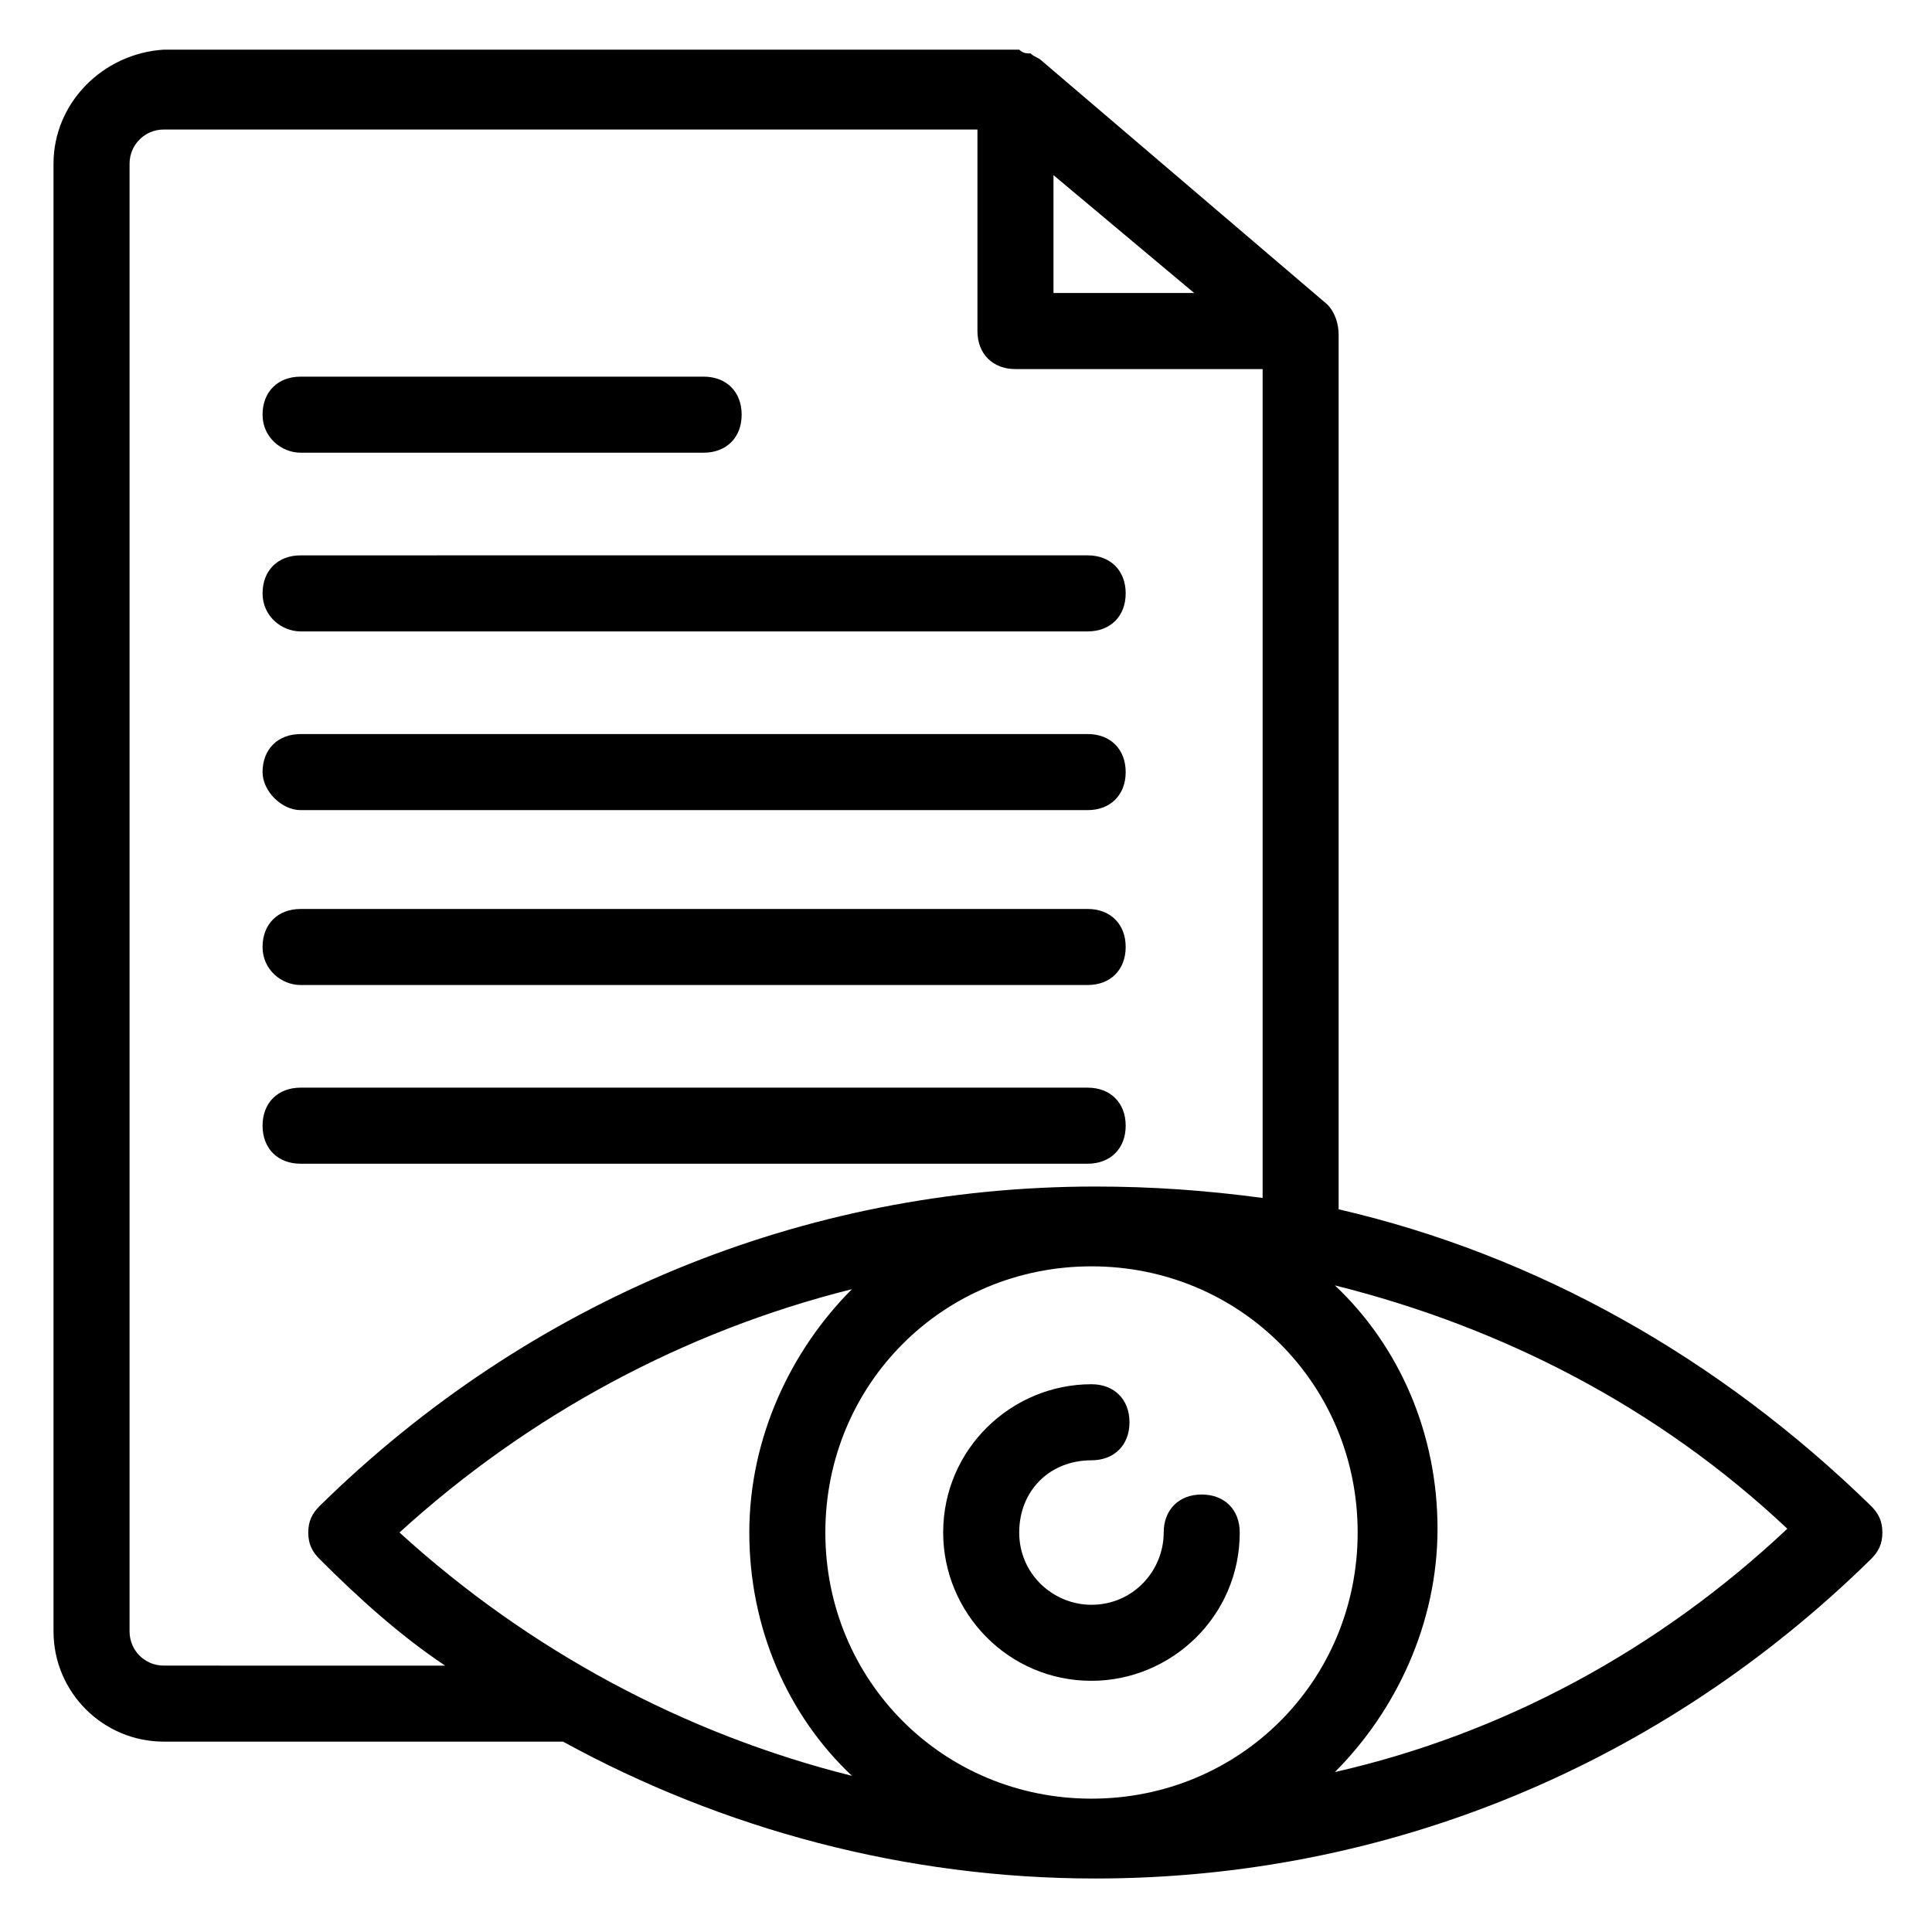
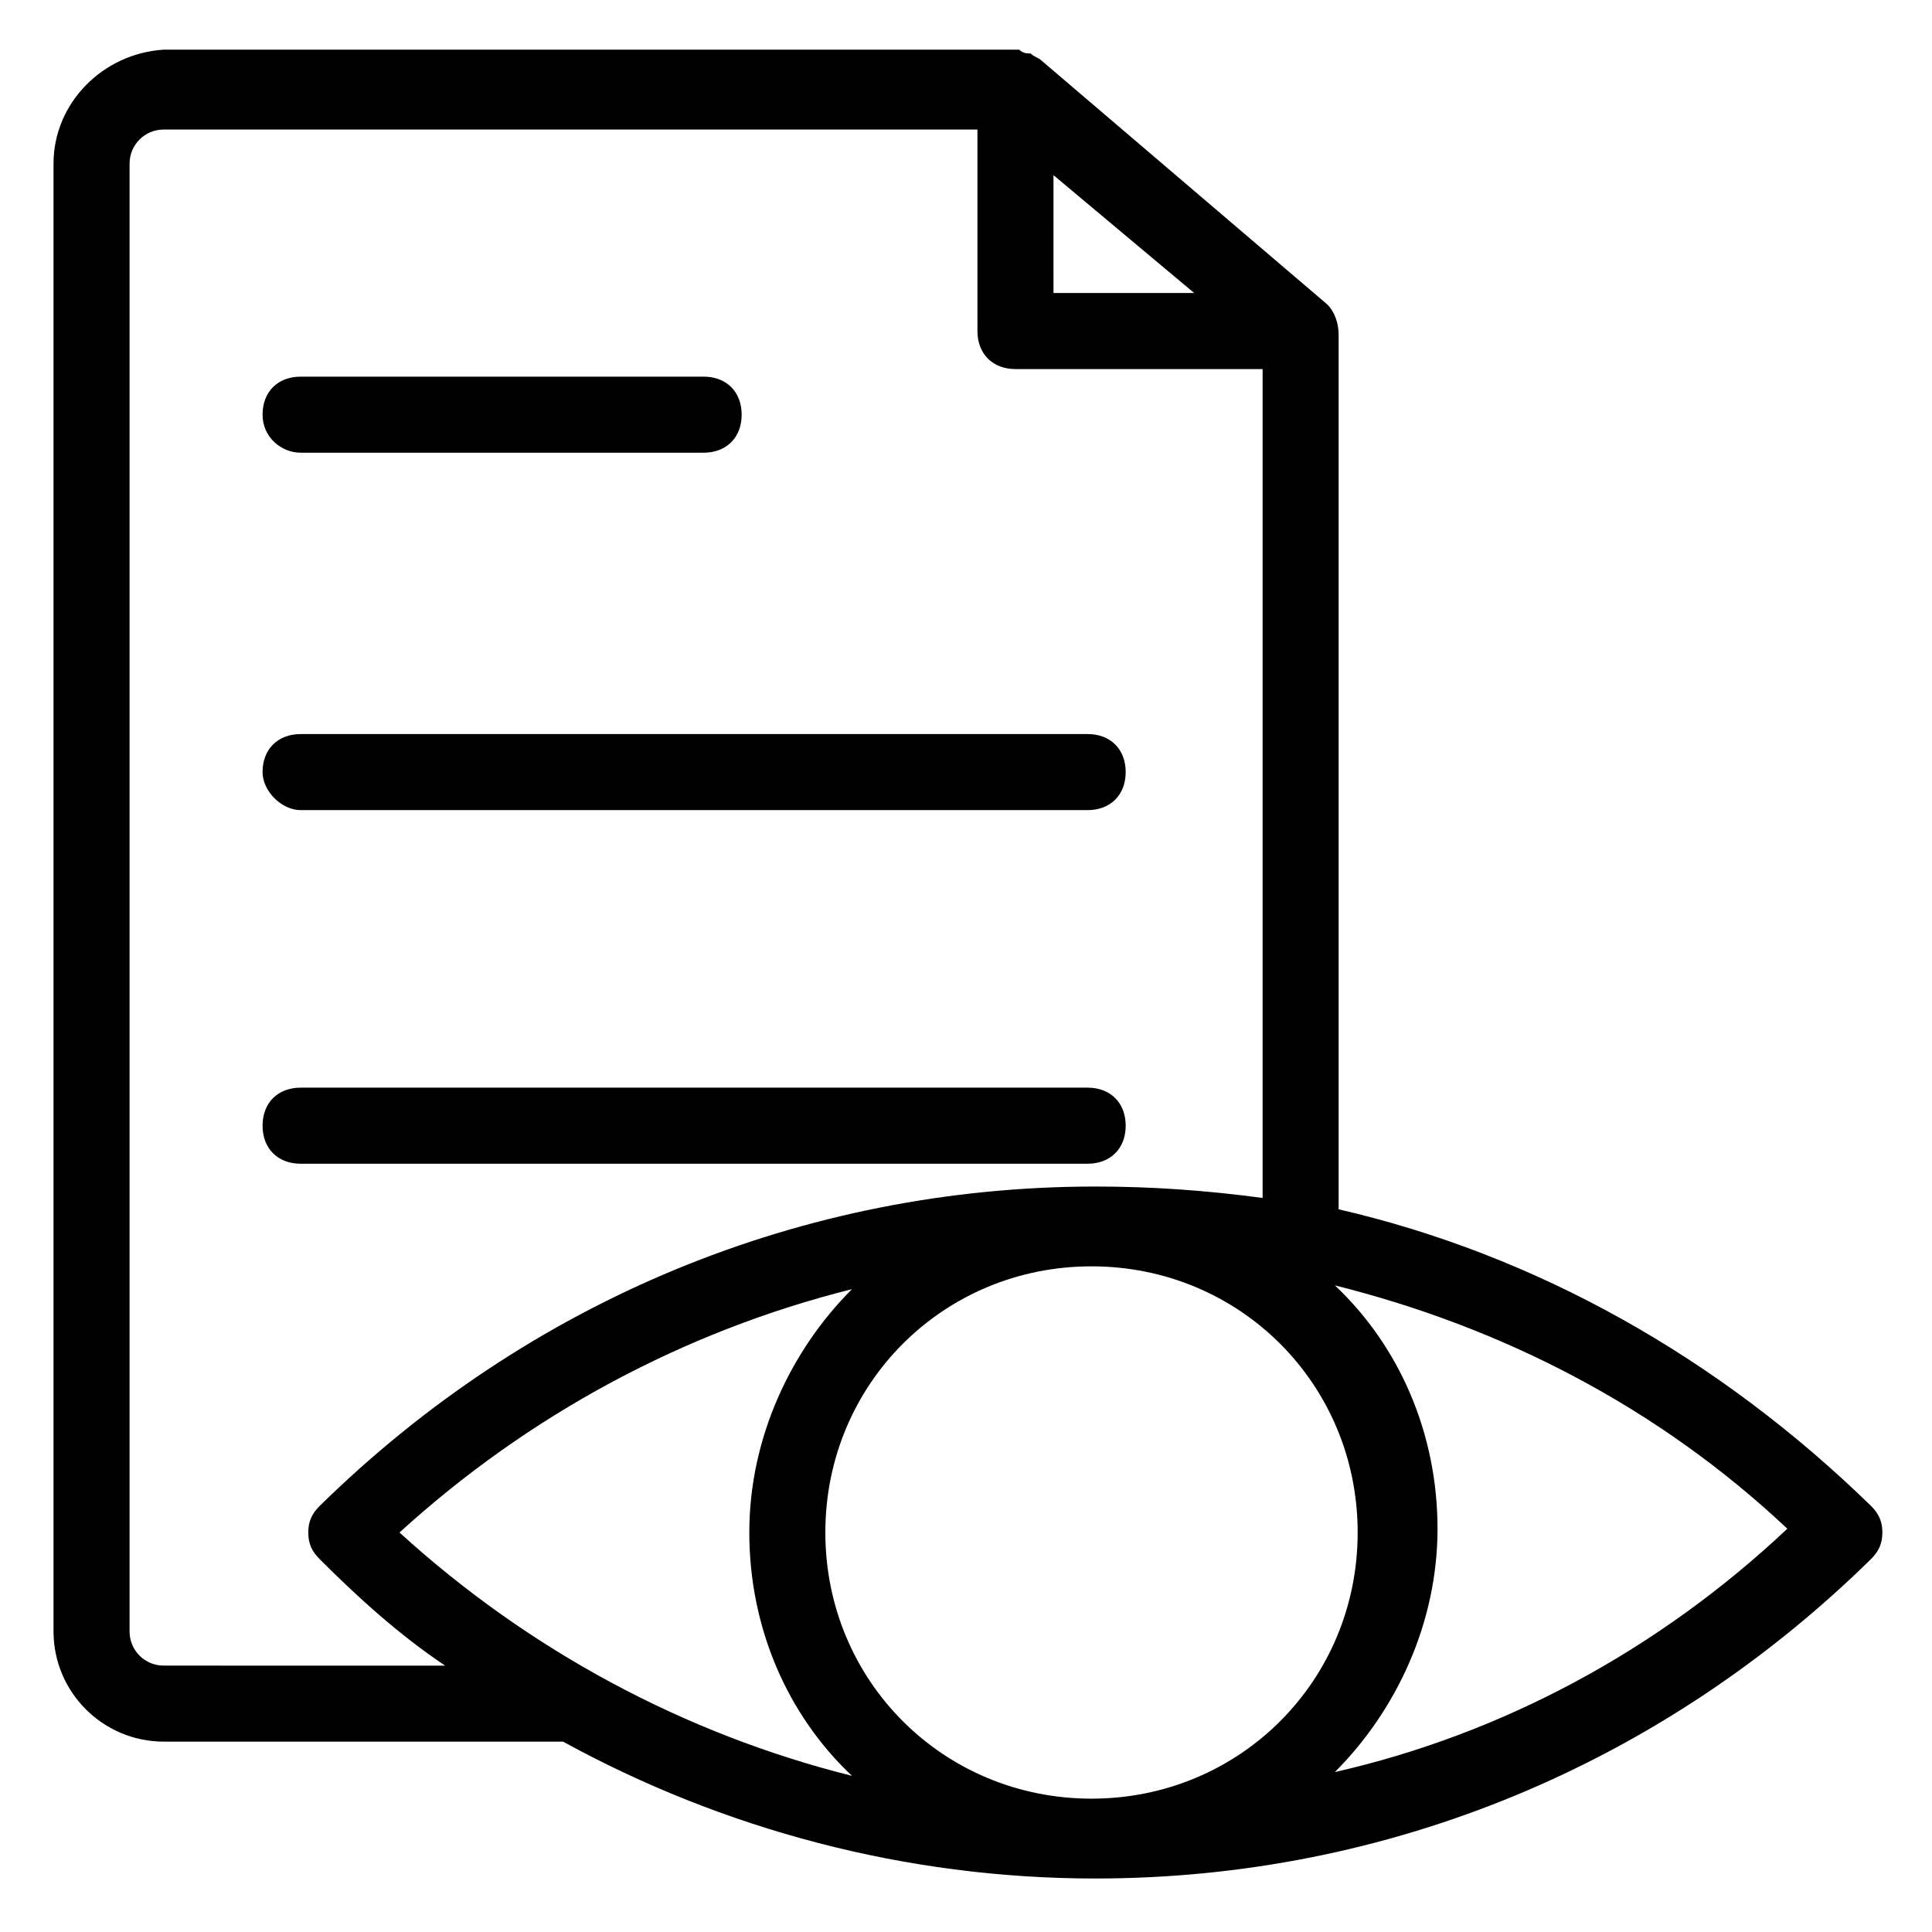
<svg xmlns="http://www.w3.org/2000/svg" fill="#000000" width="800px" height="800px" version="1.1" viewBox="144 144 512 512">
  <g>
    <path d="m223.66 263.97h106.81c6.047 0 10.078-4.031 10.078-10.078s-4.031-10.078-10.078-10.078l-106.81 0.004c-6.047 0-10.078 4.031-10.078 10.078 0.004 6.047 5.043 10.074 10.078 10.074z" />
-     <path d="m223.66 311.33h208.58c6.047 0 10.078-4.031 10.078-10.078s-4.031-10.078-10.078-10.078l-208.58 0.004c-6.047 0-10.078 4.031-10.078 10.078 0.004 6.043 5.043 10.074 10.078 10.074z" />
    <path d="m223.66 358.69h208.58c6.047 0 10.078-4.031 10.078-10.078s-4.031-10.078-10.078-10.078l-208.58 0.004c-6.047 0-10.078 4.031-10.078 10.078 0.004 5.035 5.043 10.074 10.078 10.074z" />
-     <path d="m223.66 405.04h208.58c6.047 0 10.078-4.031 10.078-10.078s-4.031-10.078-10.078-10.078l-208.58 0.004c-6.047 0-10.078 4.031-10.078 10.078 0.004 6.047 5.043 10.074 10.078 10.074z" />
    <path d="m442.32 442.32c0-6.047-4.031-10.078-10.078-10.078h-208.58c-6.047 0-10.078 4.031-10.078 10.078 0 6.047 4.031 10.078 10.078 10.078h208.58c6.047-0.004 10.078-4.035 10.078-10.078z" />
    <path d="m498.75 464.48v-231.75c0-3.023-1.008-6.047-3.023-8.062l-75.57-64.488c-1.008-1.008-2.016-1.008-3.023-2.016-1.008 0-2.016 0-3.023-1.008l-226.71 0.004c-16.121 1.008-29.219 14.105-29.219 30.227v388.94c0 16.121 13.098 29.223 29.223 29.223h105.8c42.32 23.176 90.688 36.273 141.07 36.273 77.586 0 150.14-30.23 205.55-84.641 2.016-2.016 3.023-4.031 3.023-7.055 0-3.023-1.008-5.039-3.023-7.055-40.309-39.293-88.676-66.5-141.07-78.594zm-248.88 85.648c34.258-31.234 75.57-53.402 119.91-64.488-16.121 16.121-27.207 39.297-27.207 64.488 0 25.191 10.078 48.367 27.207 64.488-44.336-11.082-85.648-33.25-119.91-64.488zm183.39 70.535c-39.297 0-70.535-31.234-70.535-70.535 0-39.297 31.234-70.535 70.535-70.535 39.297 0 70.535 31.234 70.535 70.535 0 39.297-31.238 70.535-70.535 70.535zm-10.078-430.25 37.285 31.234h-37.281zm-235.78 394.99c-5.039 0-9.066-4.031-9.066-9.07v-388.94c0-5.039 4.027-9.066 9.066-9.066h215.63v53.402c0 6.047 4.031 10.078 10.078 10.078h65.496v219.66c-15.113-2.016-29.223-3.023-44.336-3.023-77.586 0-150.14 30.23-205.55 84.641-2.016 2.016-3.023 4.031-3.023 7.055 0 3.023 1.008 5.039 3.023 7.055 10.078 10.078 21.16 20.152 33.25 28.215zm310.35 28.211c16.121-16.121 27.207-39.297 27.207-64.488s-10.078-48.367-27.207-64.488c44.336 11.082 85.648 32.242 119.91 64.488-34.258 32.246-75.57 54.414-119.91 64.488z" />
-     <path d="m462.47 540.06c-6.047 0-10.078 4.031-10.078 10.078 0 10.078-8.062 19.145-19.145 19.145-10.078 0-19.145-8.062-19.145-19.145s8.062-19.145 19.145-19.145c6.047 0 10.078-4.031 10.078-10.078 0-6.047-4.031-10.078-10.078-10.078-21.16 0-39.297 17.129-39.297 39.297 0 21.16 17.129 39.297 39.297 39.297 21.16 0 39.297-17.129 39.297-39.297 0-6.043-4.031-10.074-10.074-10.074z" />
  </g>
</svg>